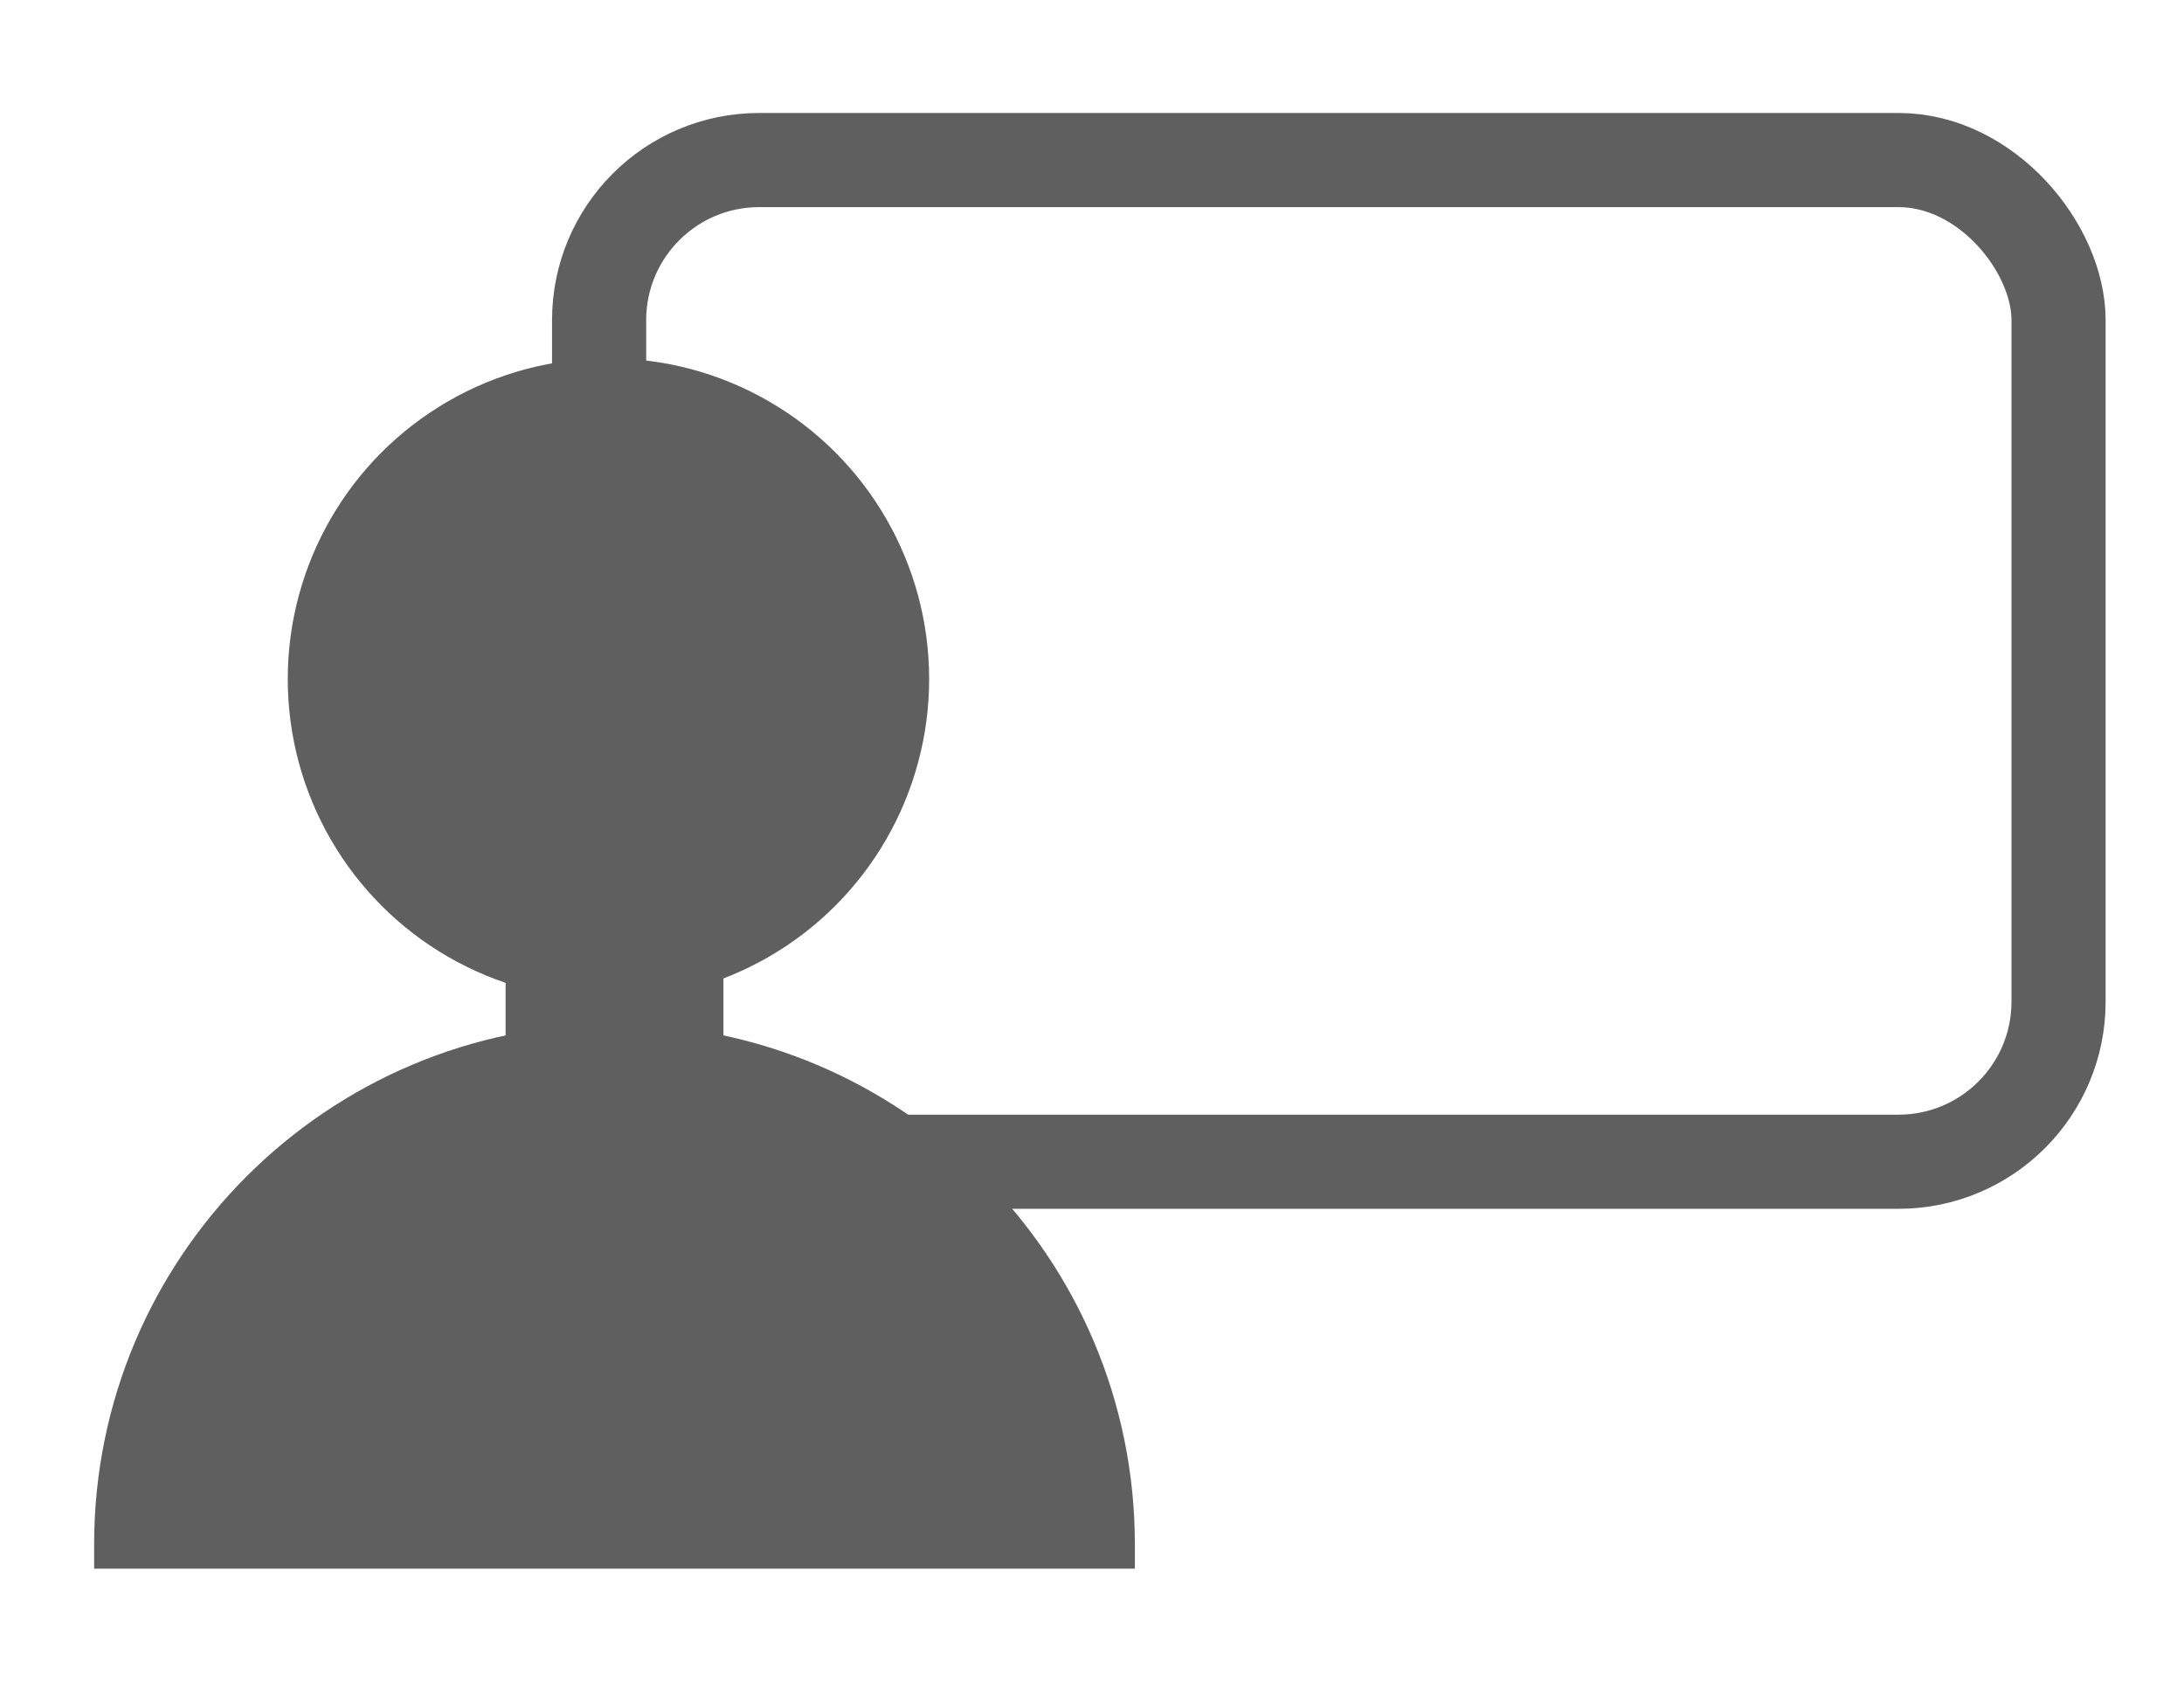
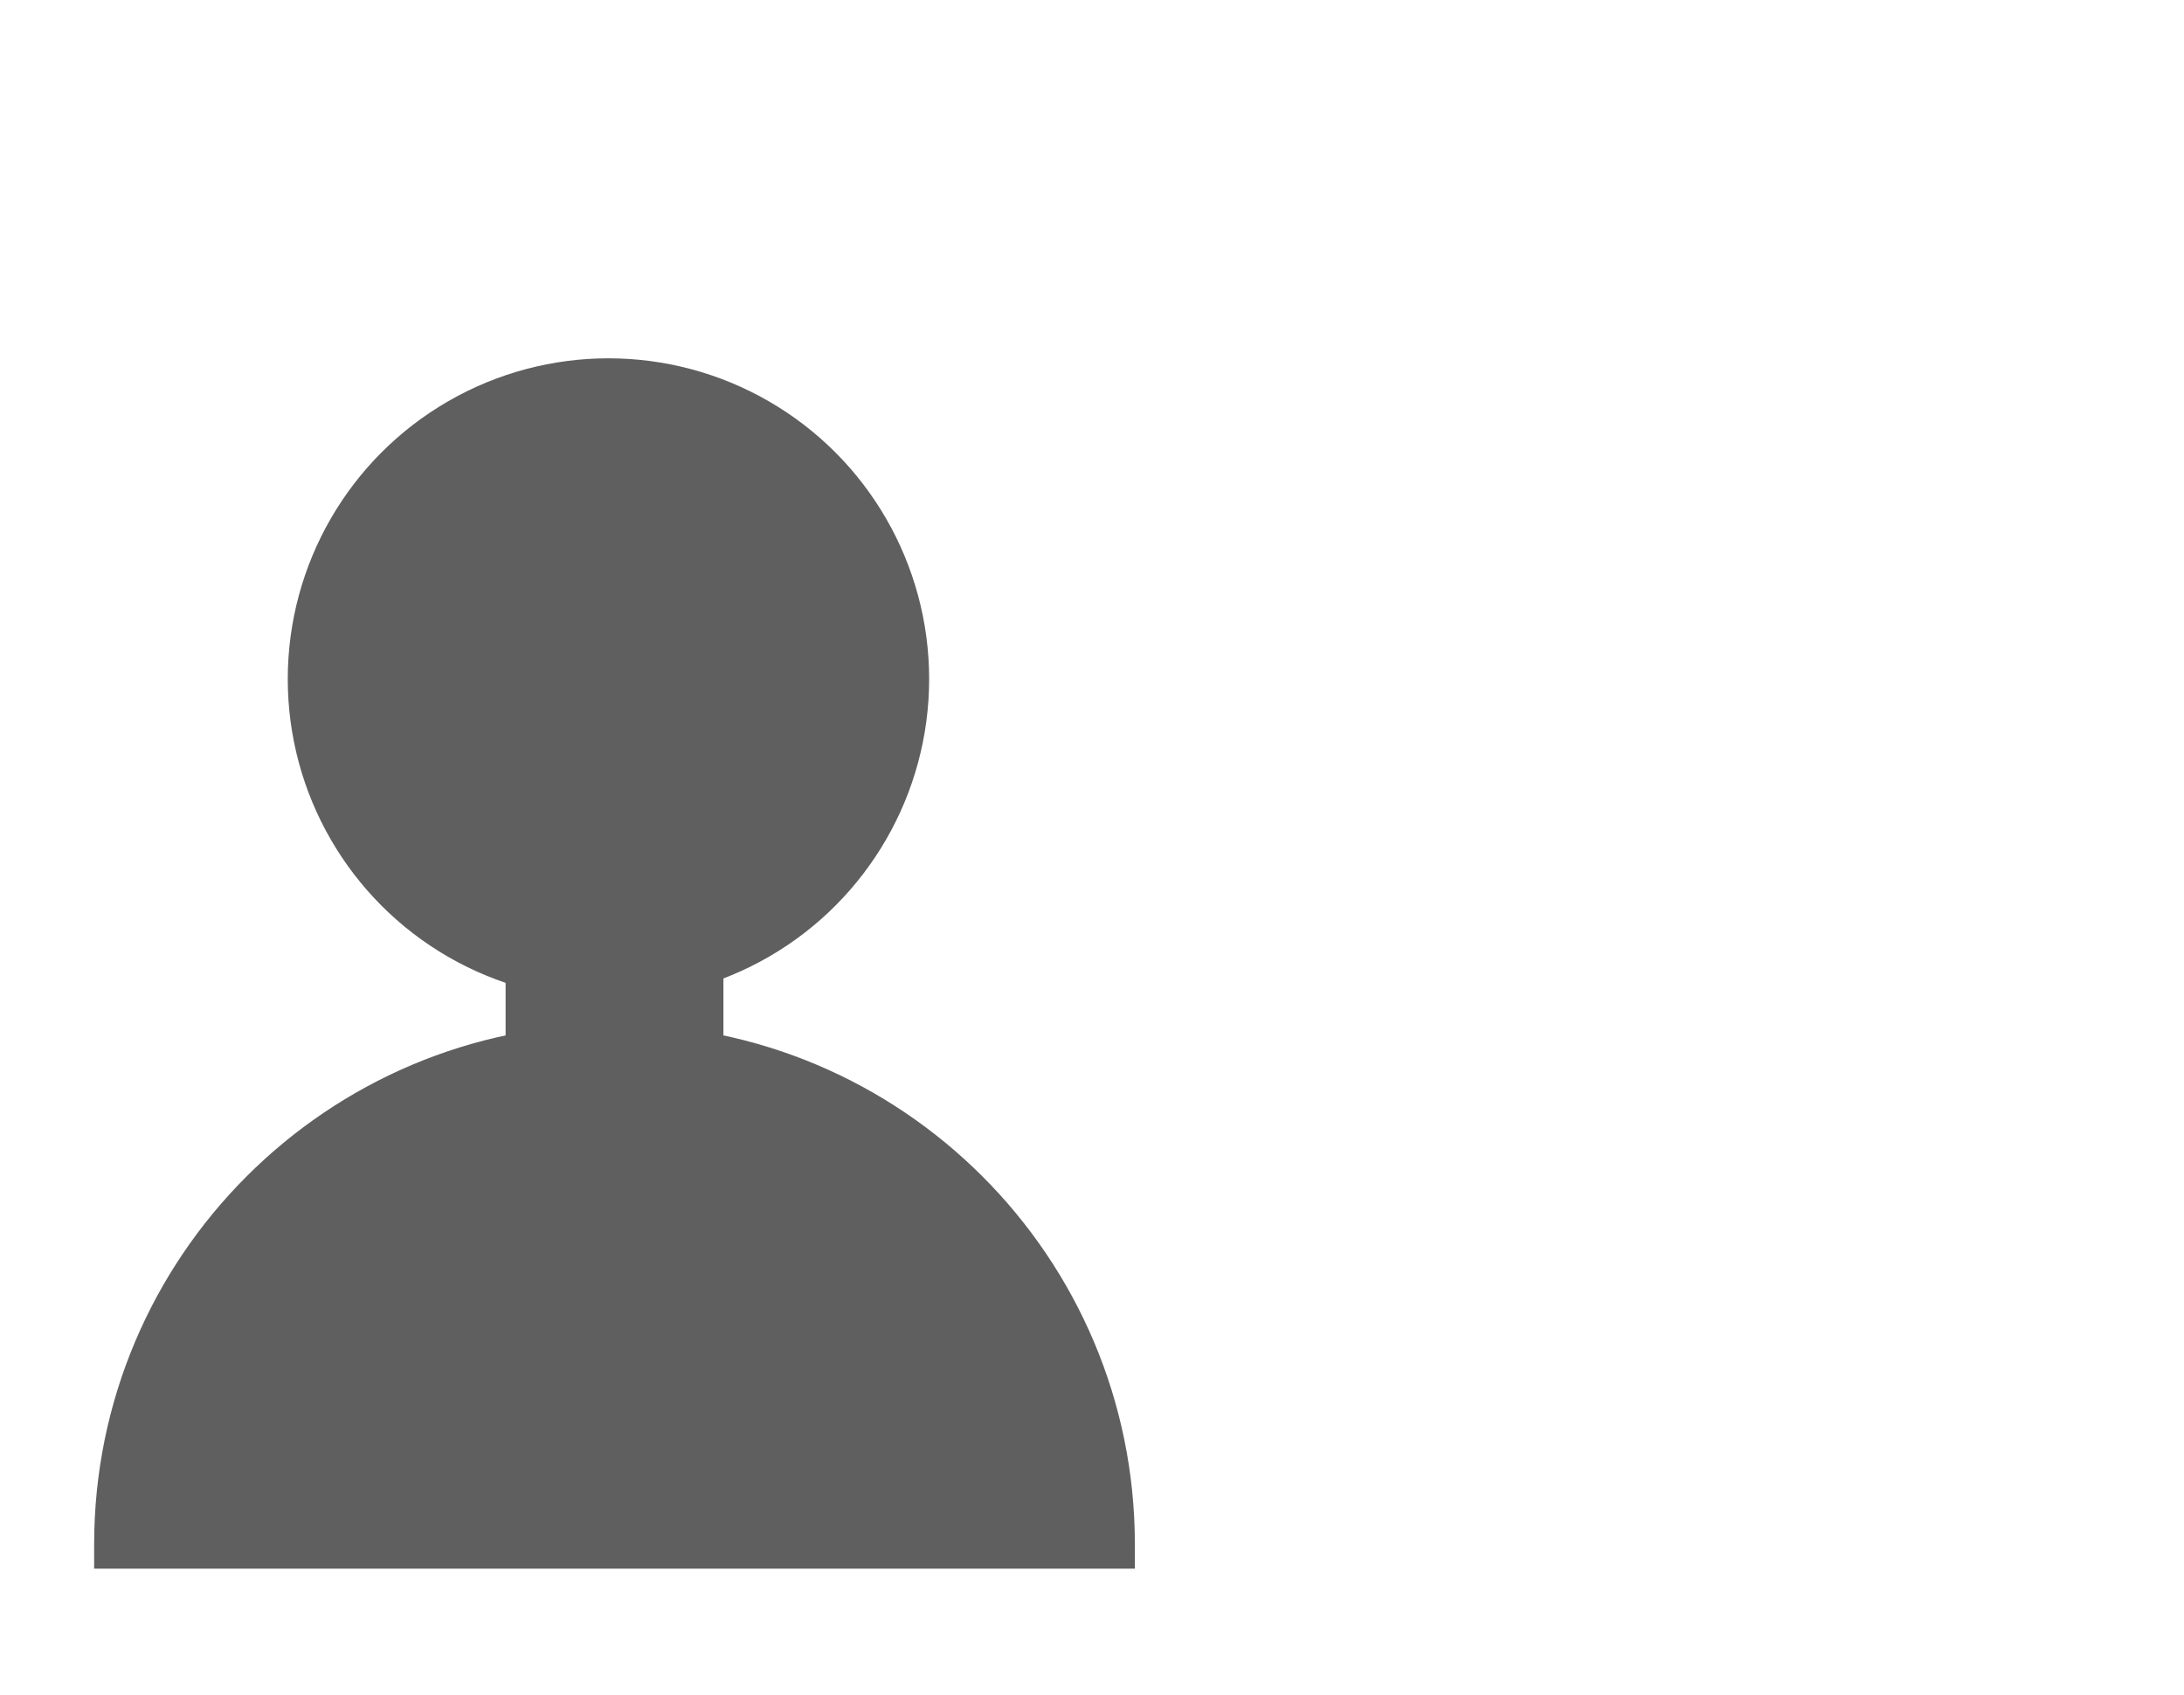
<svg xmlns="http://www.w3.org/2000/svg" width="116" height="90" viewBox="0 0 116 90" fill="none">
-   <rect x="31.821" y="8.5" width="77.516" height="53.196" rx="8.5" stroke="#5F5F5F" stroke-width="5" />
  <circle cx="32.317" cy="36.062" r="17.033" fill="#5F5F5F" />
-   <path d="M5 82.019C5 66.755 17.374 54.38 32.639 54.38V54.38C47.903 54.38 60.277 66.755 60.277 82.019V83.305H5V82.019Z" fill="#5F5F5F" />
+   <path d="M5 82.019C5 66.755 17.374 54.38 32.639 54.38C47.903 54.38 60.277 66.755 60.277 82.019V83.305H5V82.019Z" fill="#5F5F5F" />
  <rect x="26.854" y="46.025" width="11.57" height="13.498" fill="#5F5F5F" />
</svg>